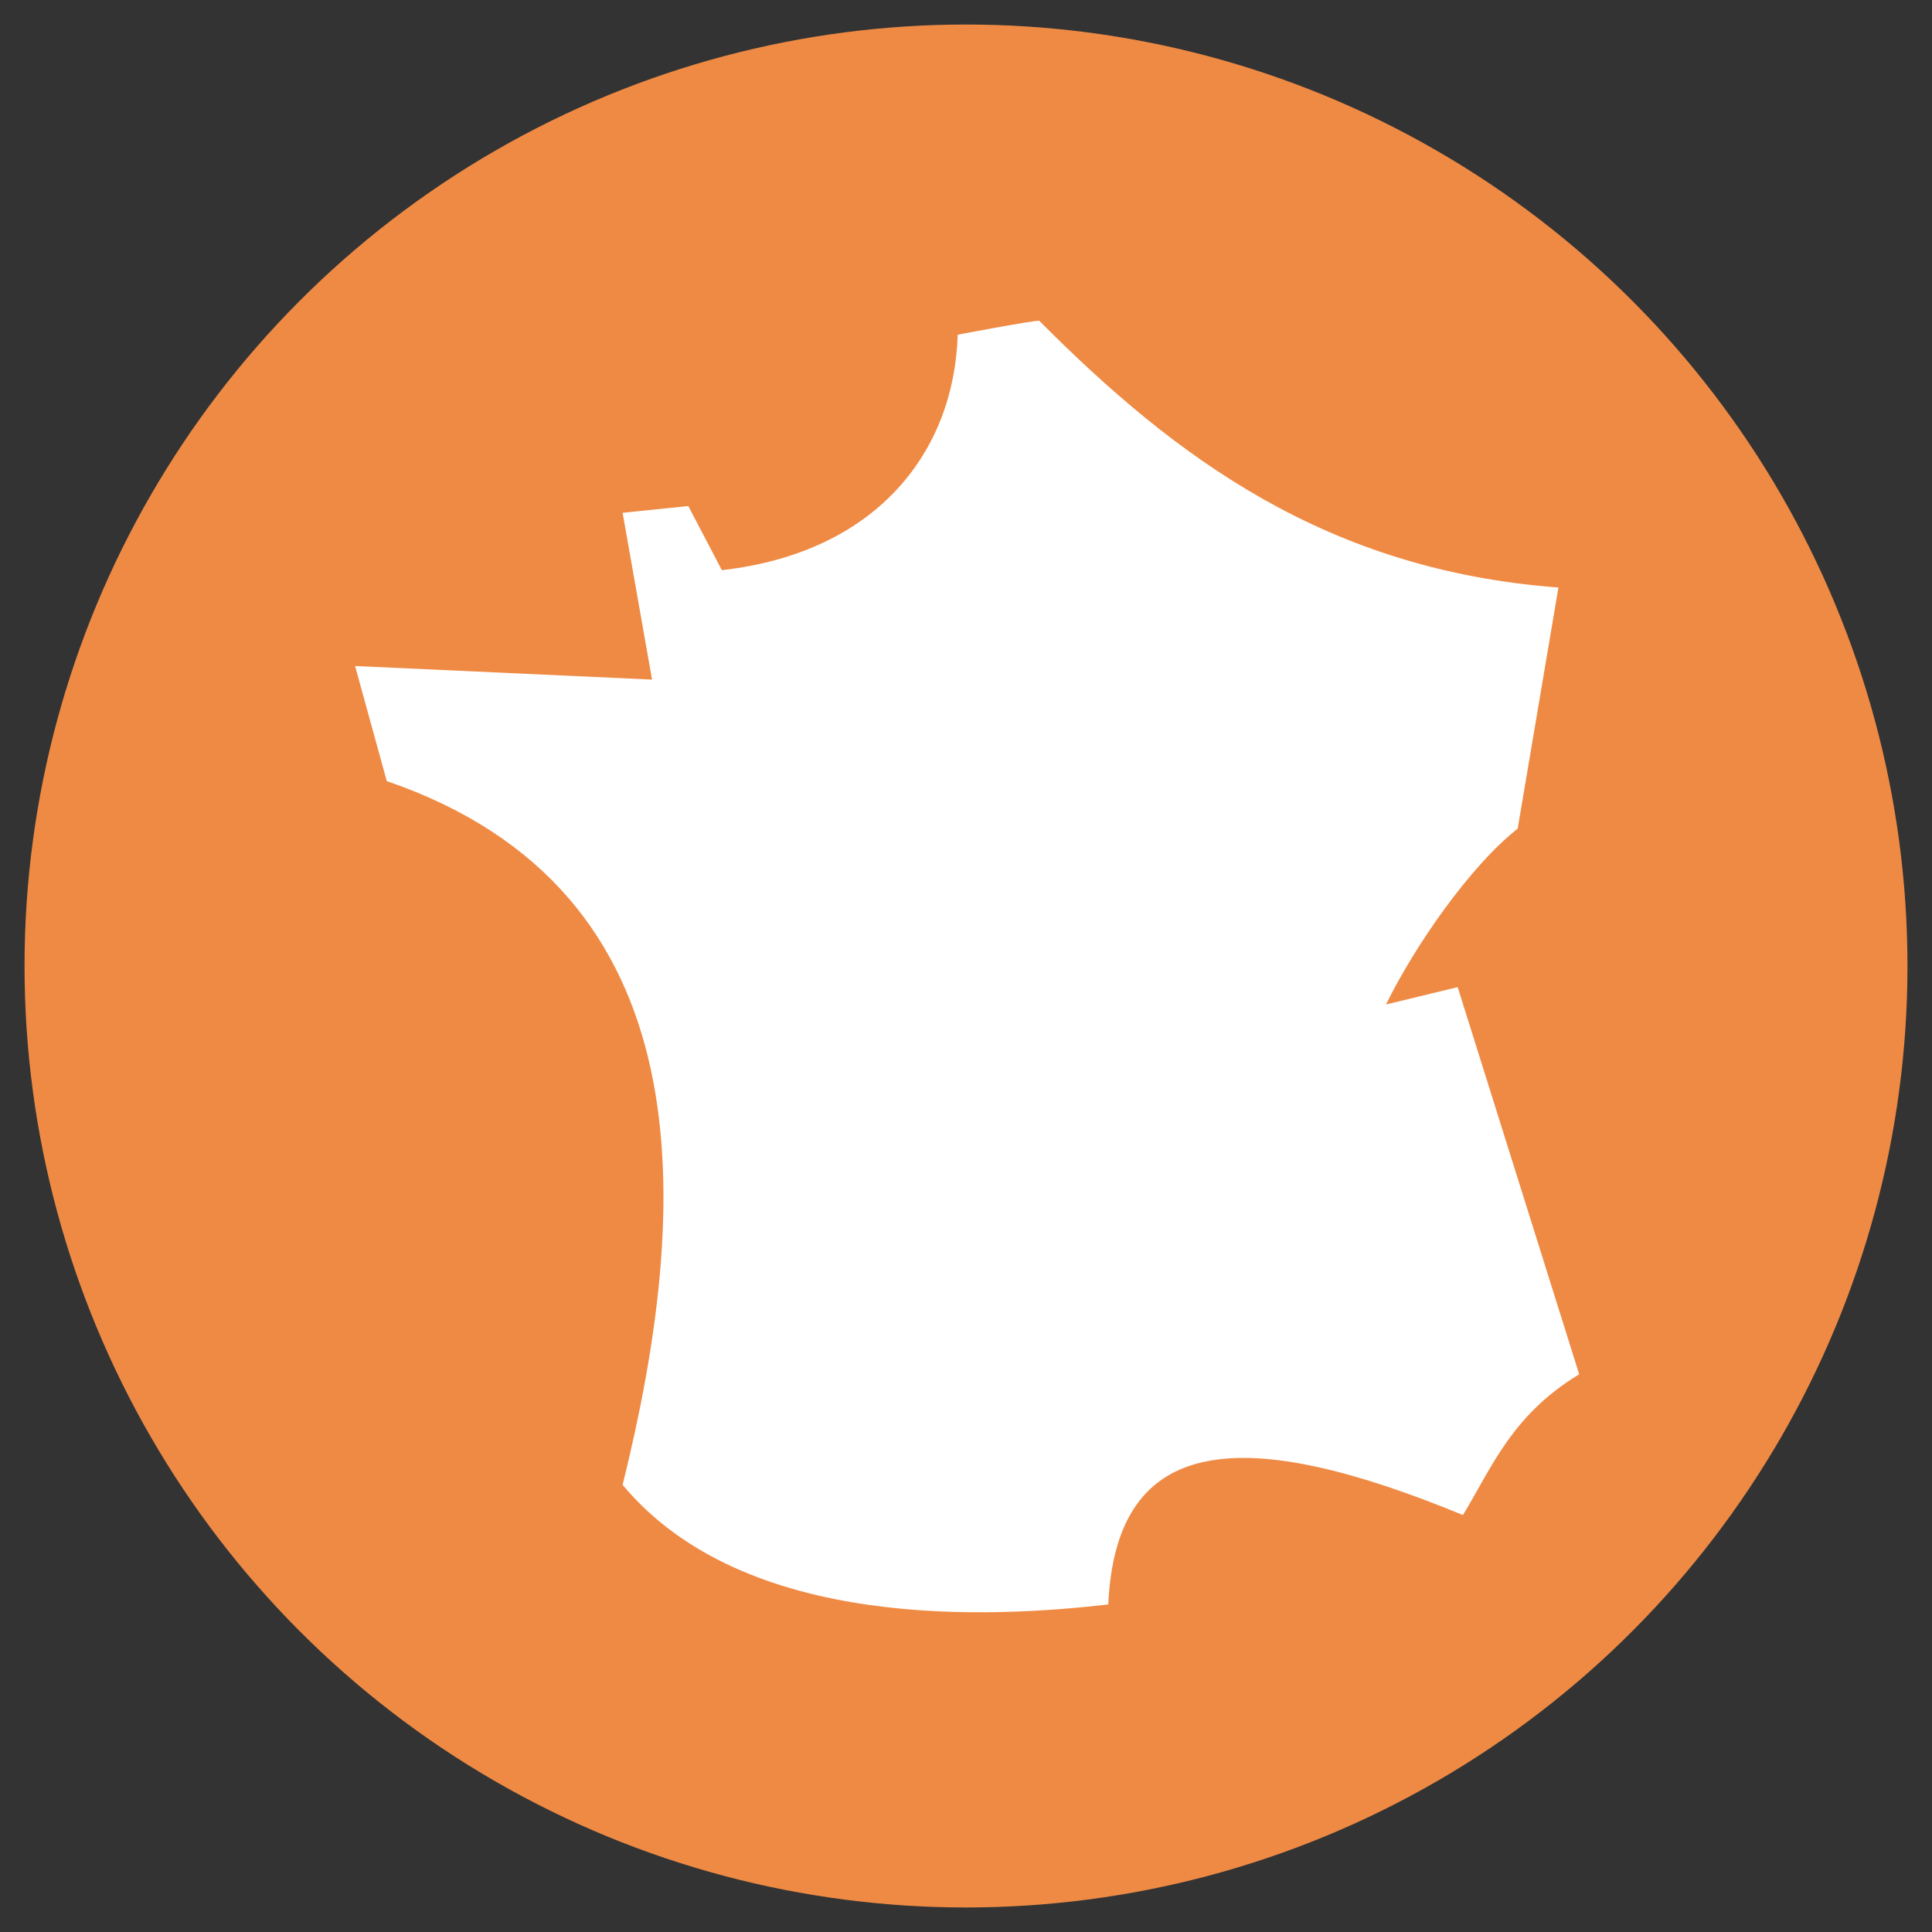
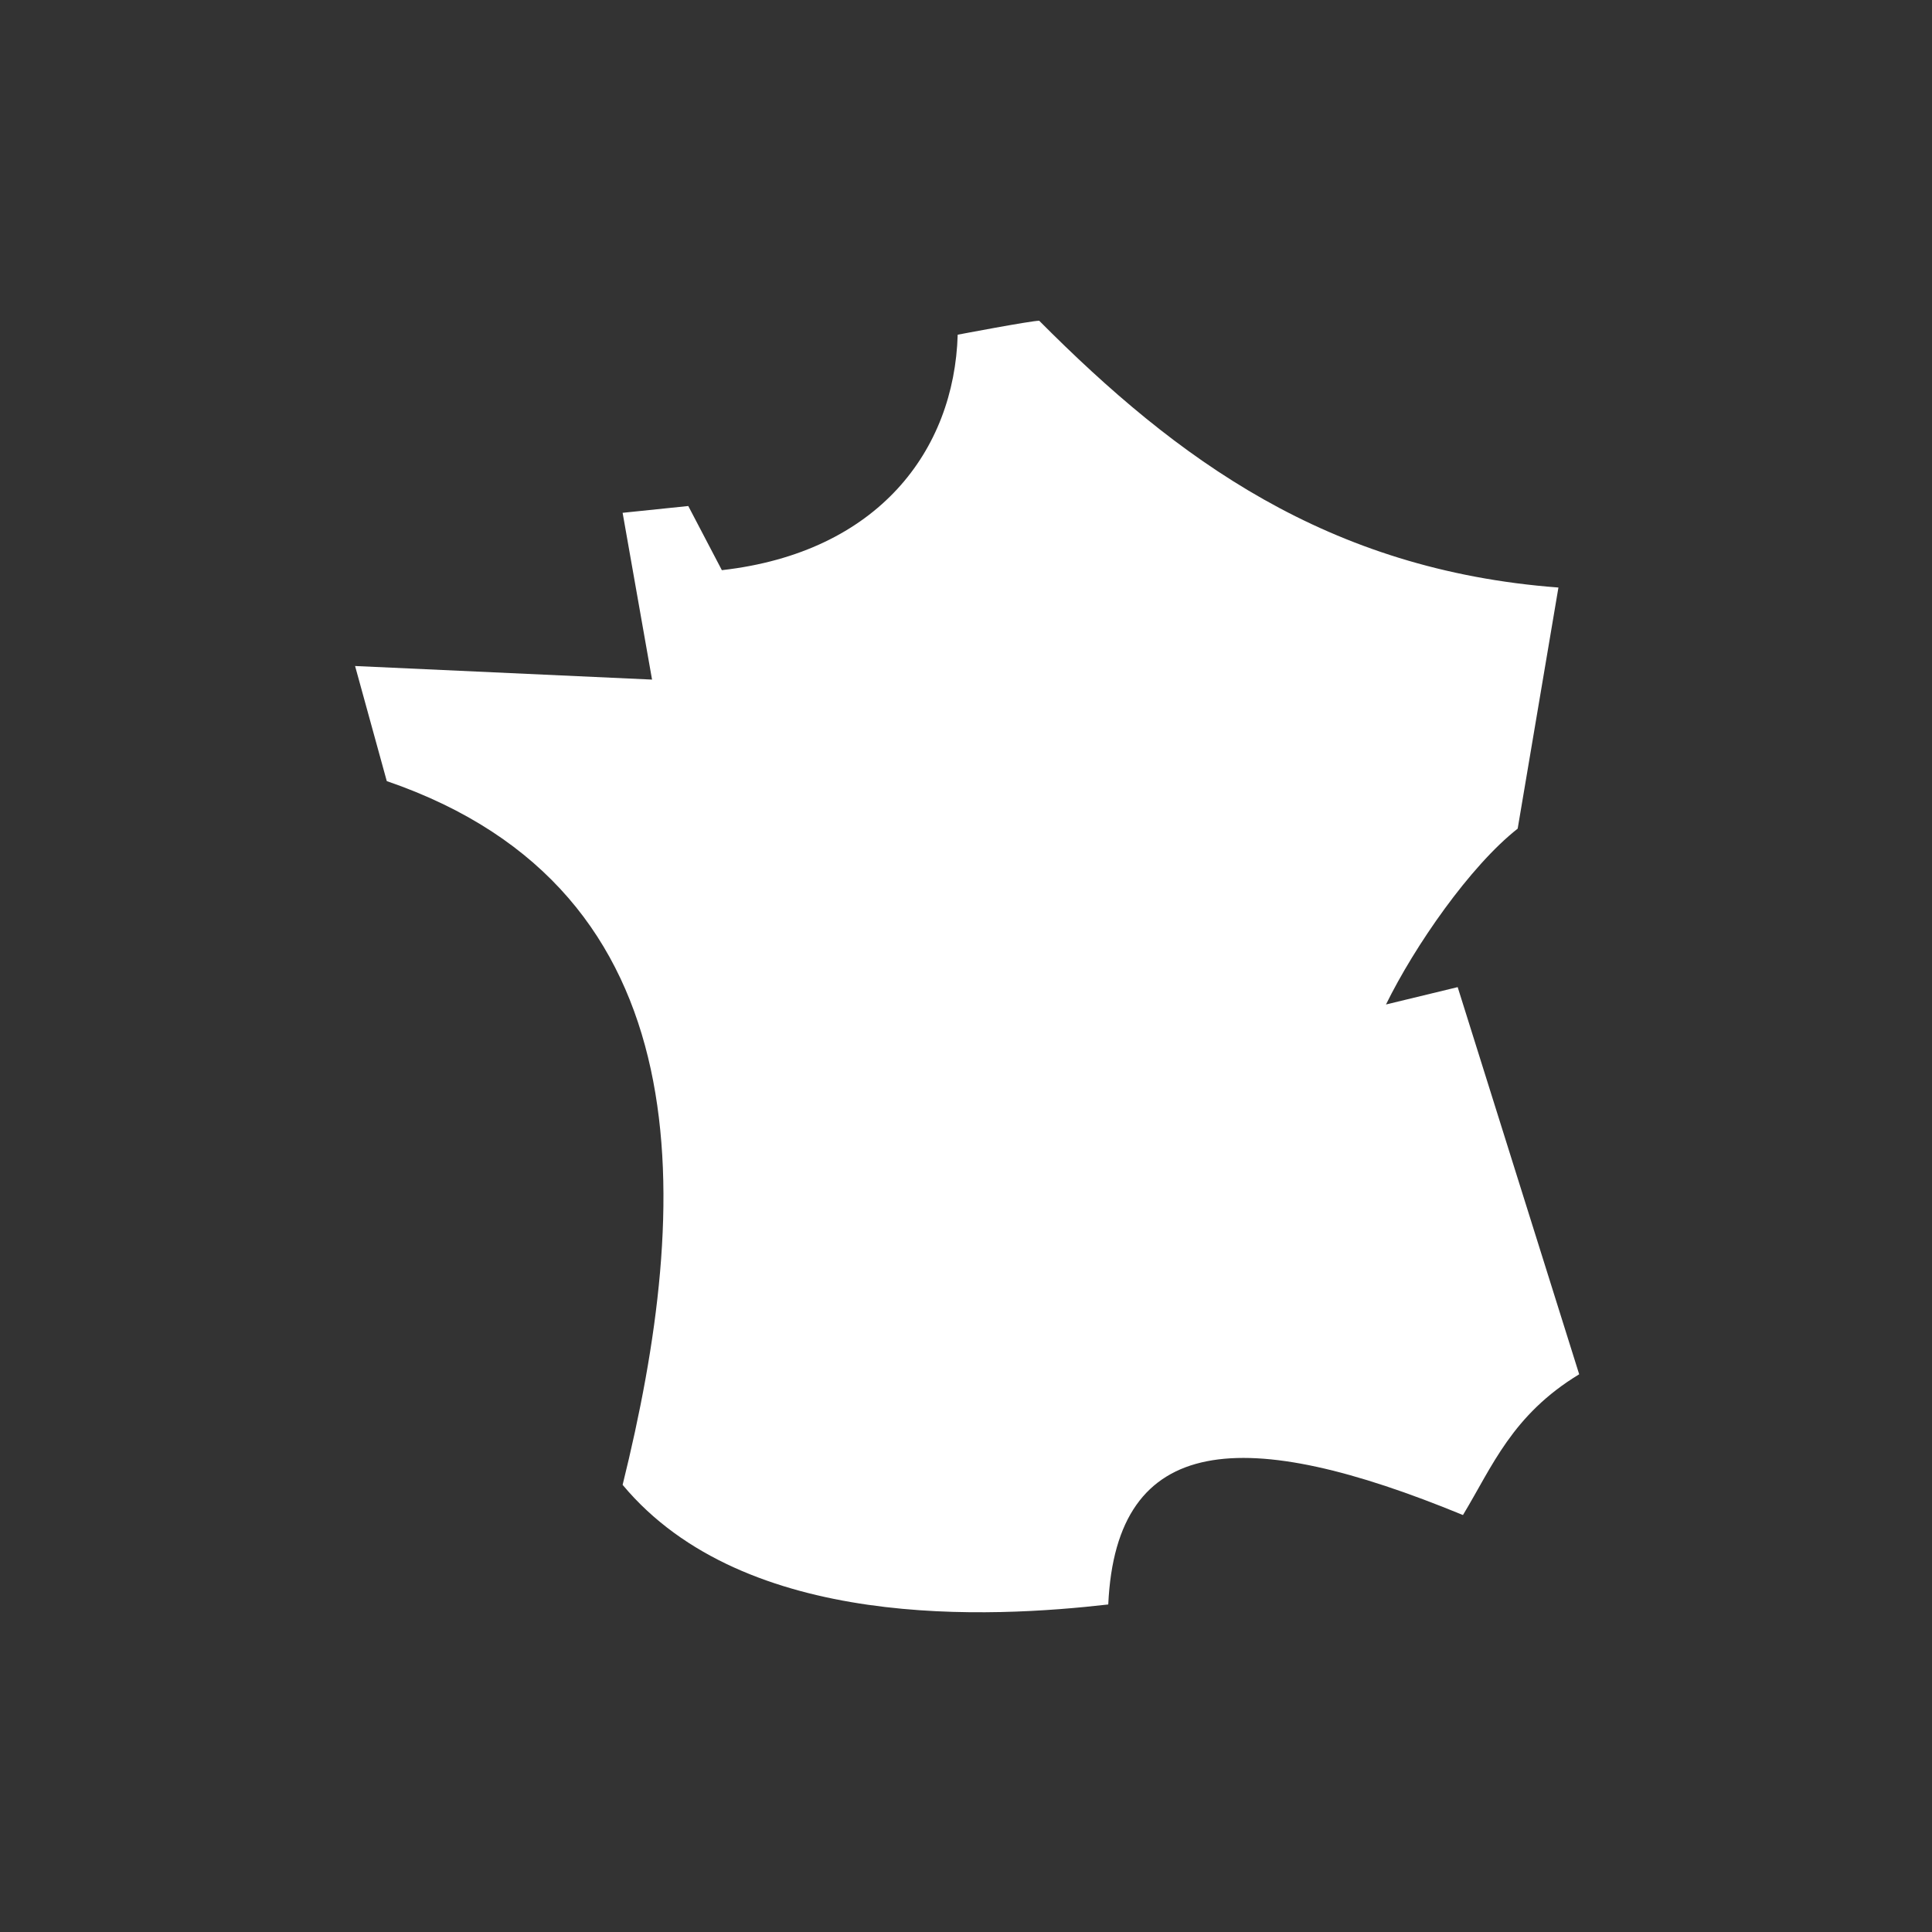
<svg xmlns="http://www.w3.org/2000/svg" version="1.1" id="Calque_1" x="0px" y="0px" width="512px" height="512px" viewBox="0 0 512 512" style="enable-background:new 0 0 512 512;" xml:space="preserve">
  <rect x="0" y="0" width="512" height="512" fill="#333333" stroke="none" />
  <style type="text/css">
	.st0{fill:#EF8A44;}
	.st1{fill:#FFFFFF;}
</style>
-   <circle class="st0" cx="256" cy="256" r="249.5" />
  <path class="st1" d="M275.4,85c-2.2,0-21.6,3.7-21.6,3.7c-0.9,30.6-21,57.7-62.5,62.4l-8.9-17l-17.4,1.8l7.8,44.2l-78.7-3.6  l8.4,30.5c84.8,29.1,80.9,112.2,62.5,186.5c32.5,39,98.1,35.2,128.7,31.7c2.1-45.8,36.2-47.5,94-23.7c7.8-12.9,13-26.5,30.8-37.3  l-32.2-102.6l-19,4.6c7.6-15.5,22.3-36.7,34.9-46.6l10.8-63.9C351.8,151.1,311.8,121.6,275.4,85z" />
</svg>